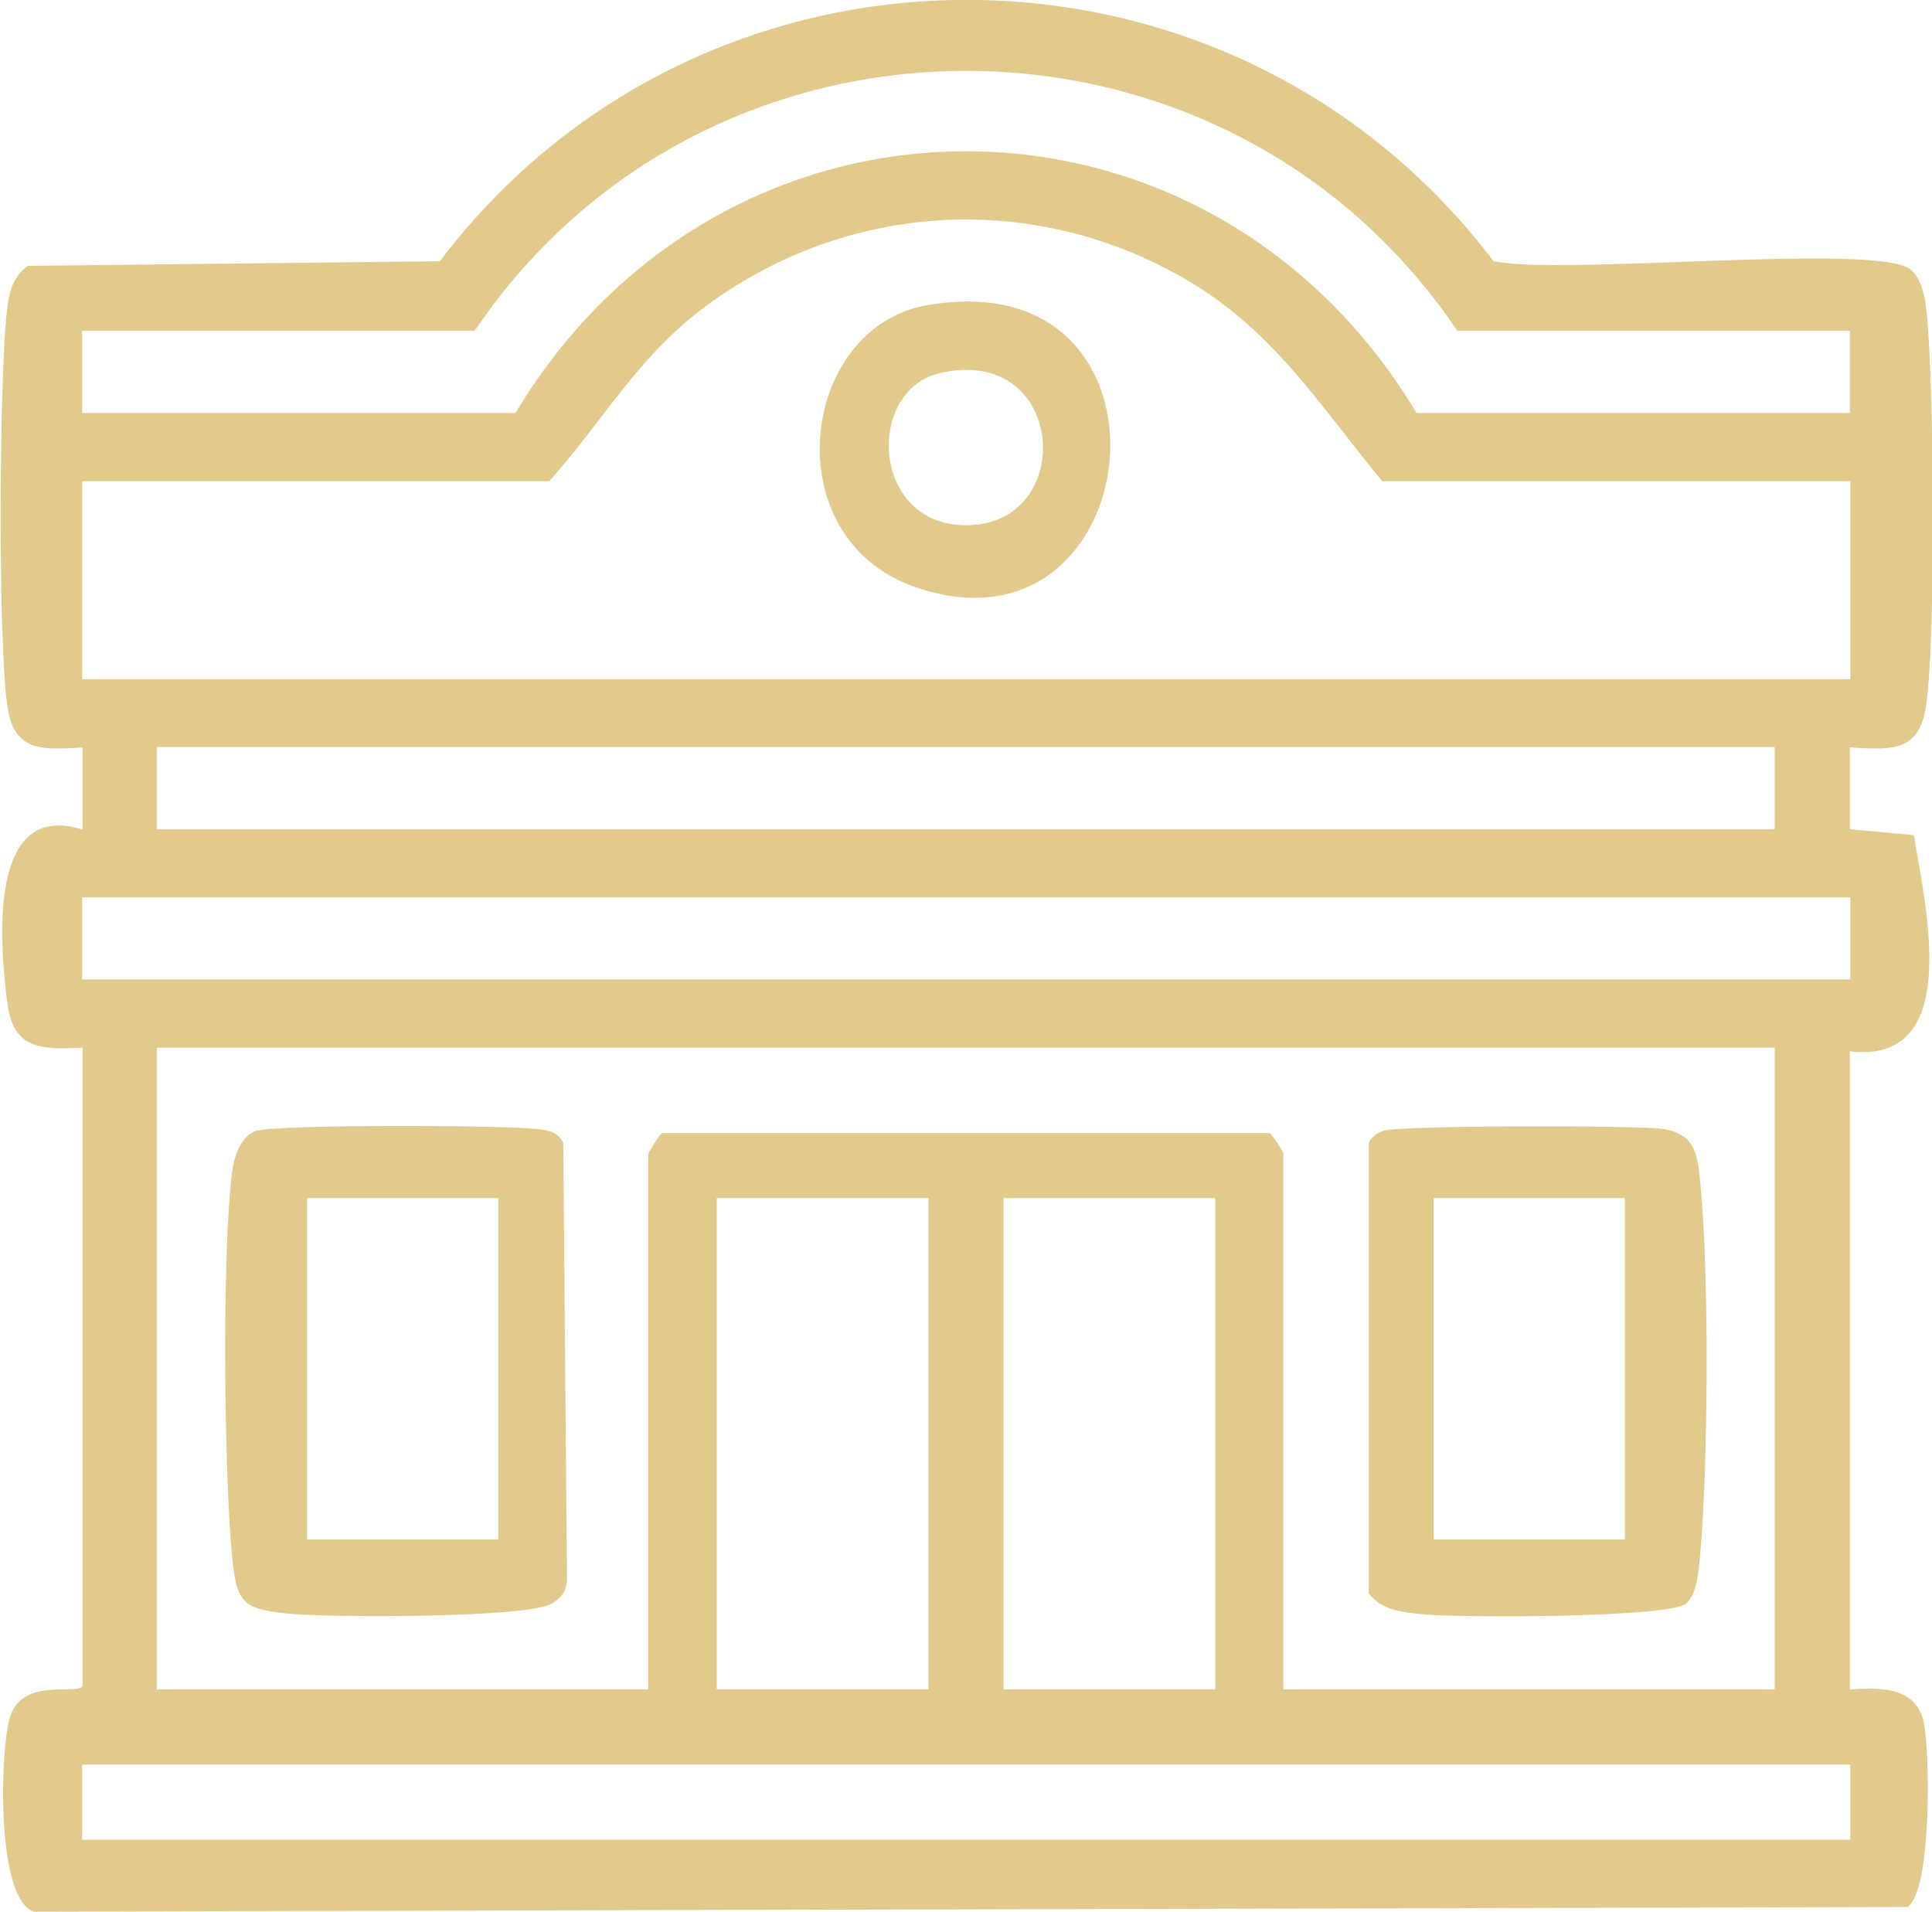
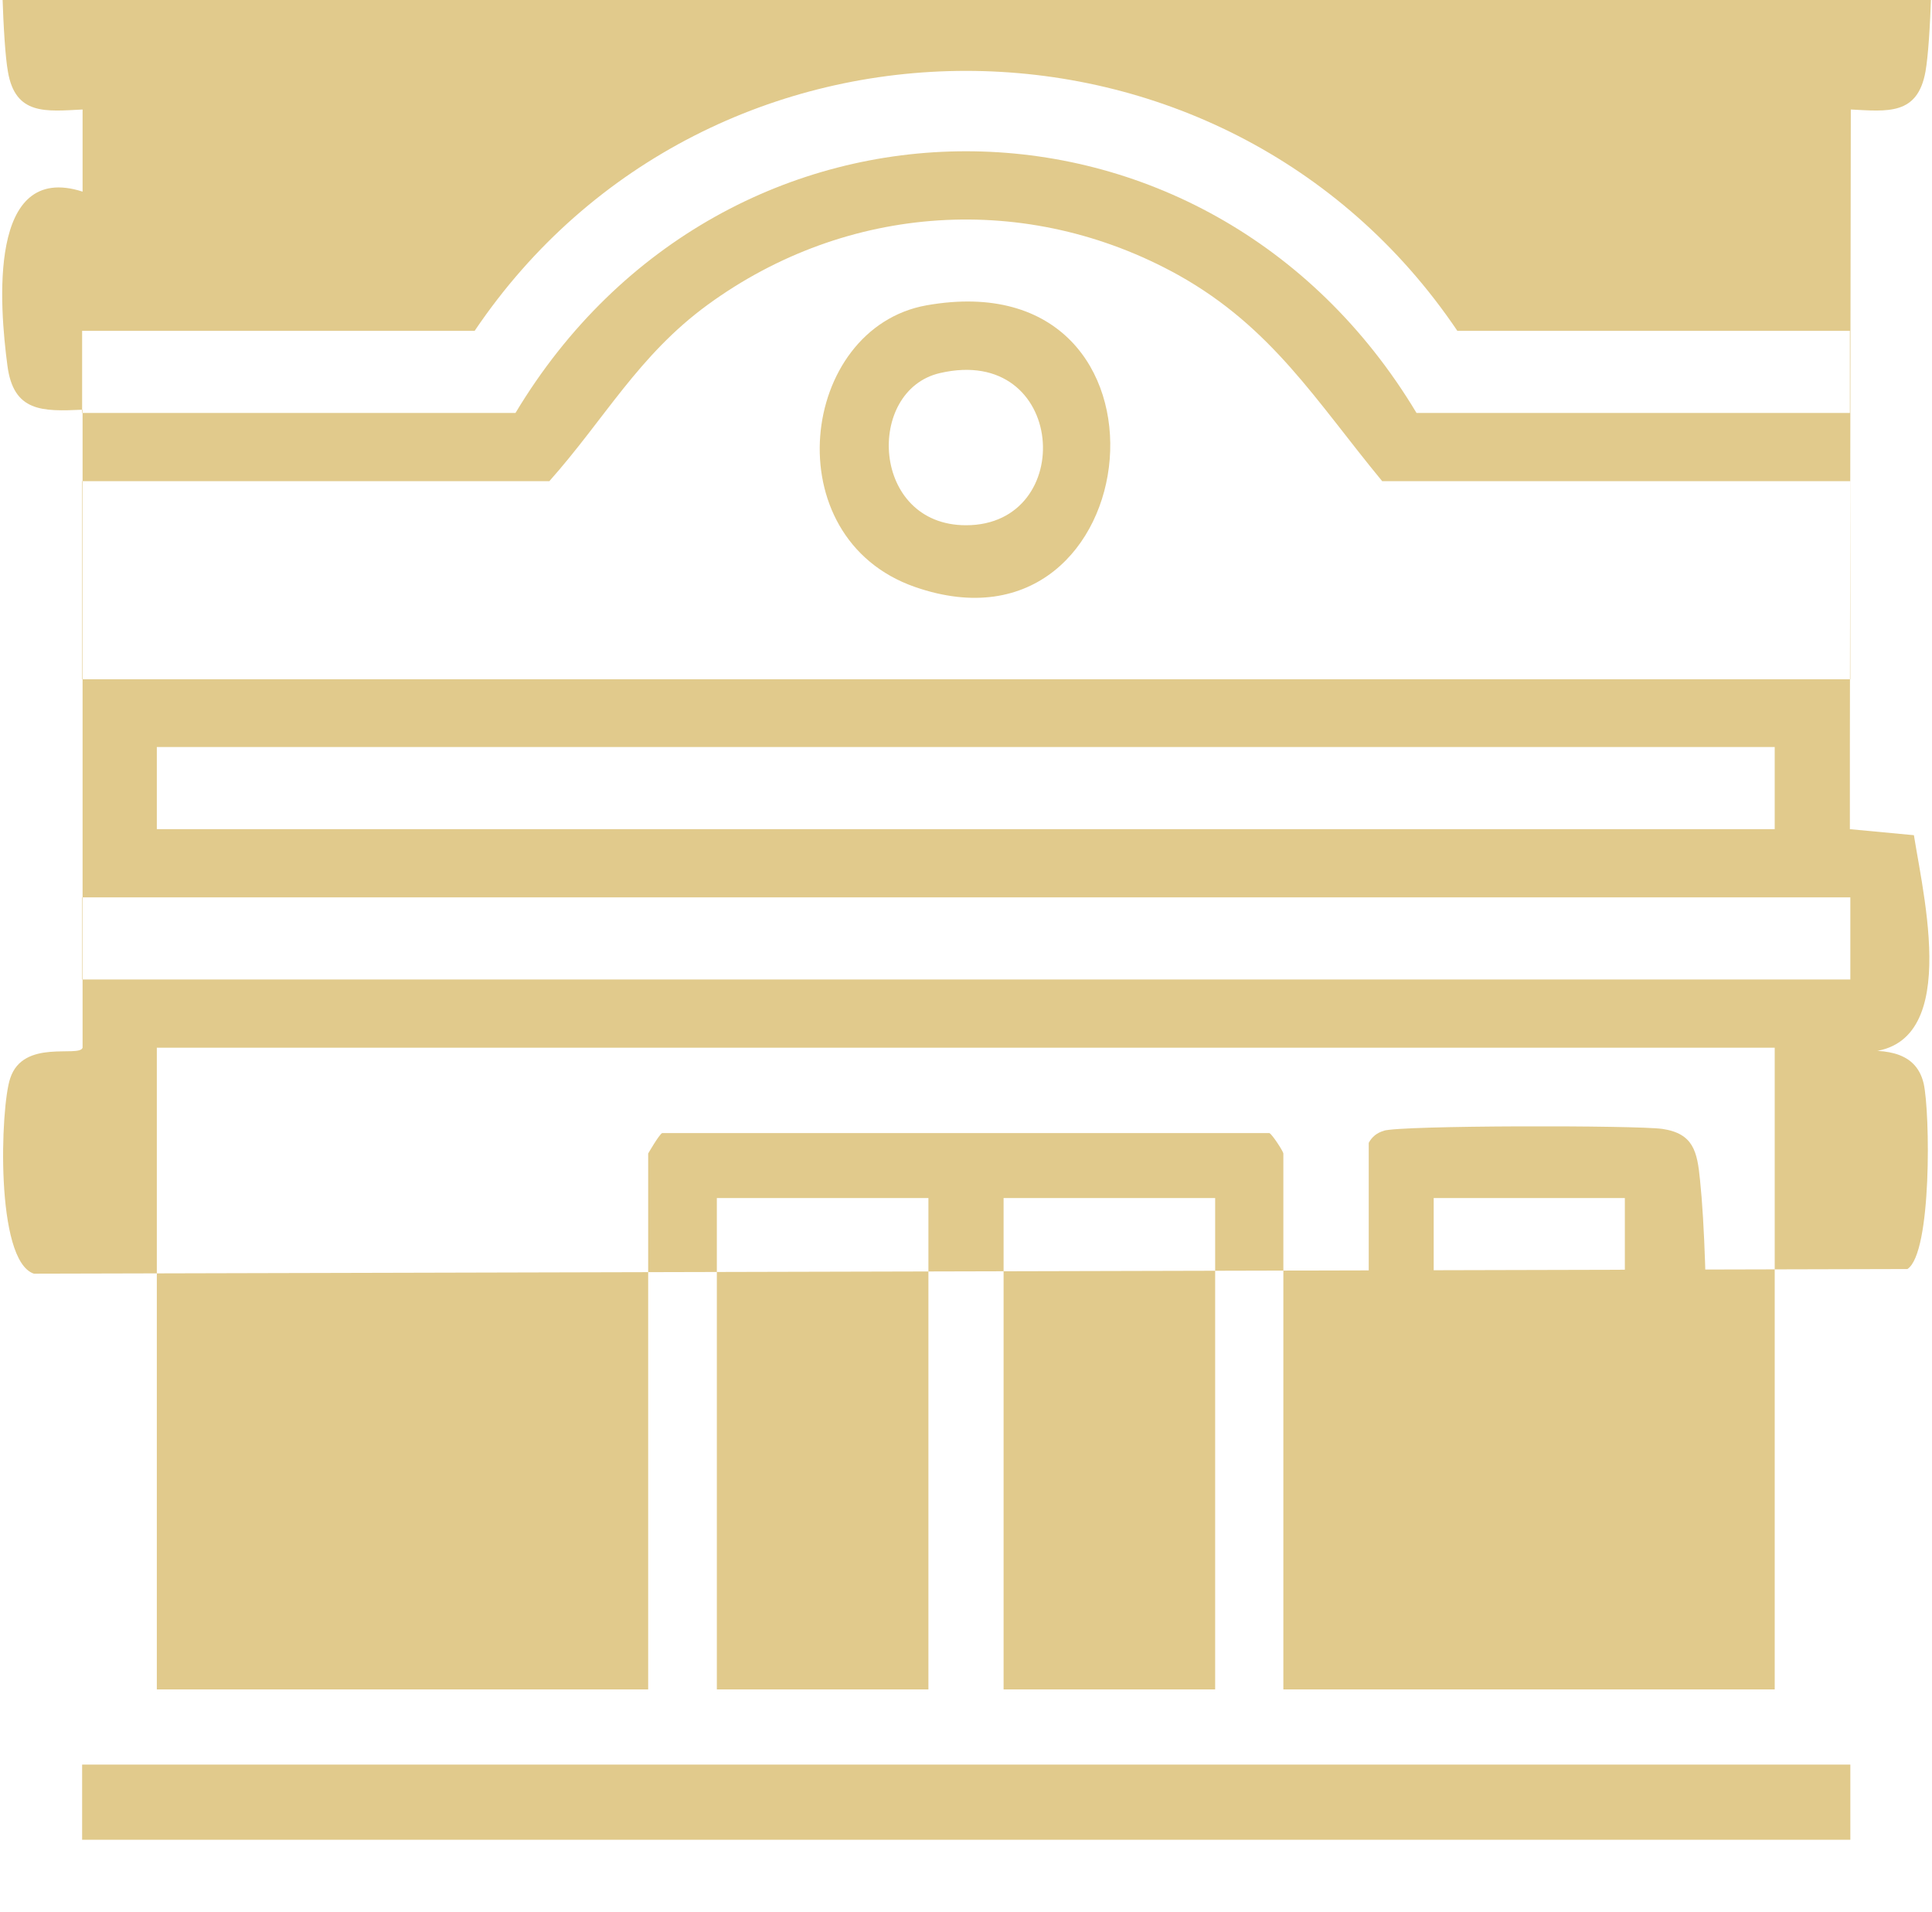
<svg xmlns="http://www.w3.org/2000/svg" id="Capa_2" data-name="Capa 2" viewBox="0 0 41.64 41.2">
  <defs>
    <style>
      .cls-1 {
        fill: #e1ca8c;
      }
    </style>
  </defs>
  <g id="Capa_1-2" data-name="Capa 1">
    <g>
-       <path class="cls-1" d="M39.87,16.1v1.77s1.38.13,1.38.13c.24,1.5,1.08,4.94-1.38,4.66v13.75c.63-.04,1.41-.07,1.59.69.14.62.18,3.66-.35,4l-40.38.1c-.84-.28-.72-3.6-.51-4.21.28-.86,1.49-.44,1.56-.66v-13.75c-.87.04-1.49.05-1.62-.95-.17-1.28-.43-4.41,1.62-3.75v-1.77c-.79.04-1.45.13-1.61-.82-.22-1.25-.19-7.36-.01-8.68.05-.36.13-.65.44-.88l8.88-.1c5.69-7.51,17.02-7.51,22.71,0,1.46.31,8.14-.39,8.96.16.23.15.33.55.36.82.18,1.41.22,7.36-.01,8.68-.17.95-.82.86-1.61.82ZM39.87,7.13h-8.46C26.37-.34,15.27-.34,10.23,7.13H1.77v1.77h9.34c4.51-7.52,14.91-7.52,19.42,0h9.34v-1.77ZM39.87,10.37h-10.08c-1.42-1.72-2.37-3.31-4.39-4.44-3.26-1.81-7.15-1.55-10.15.64-1.49,1.09-2.21,2.45-3.41,3.8H1.77v4.27h38.11v-4.27ZM38.25,16.1H3.38v1.77h34.87v-1.77ZM39.87,19.34H1.77v1.77h38.11v-1.77ZM38.25,22.58H3.38v13.83h10.59v-11.55s.23-.4.3-.44h13.09c.07.04.3.4.3.44v11.55h10.59v-13.83ZM20.01,25.82h-4.56v10.59h4.56v-10.59ZM26.19,25.82h-4.56v10.59h4.56v-10.59ZM39.87,38.03H1.77v1.62h38.11v-1.62Z" />
+       <path class="cls-1" d="M39.87,16.1v1.77s1.38.13,1.38.13c.24,1.5,1.08,4.94-1.38,4.66c.63-.04,1.41-.07,1.59.69.14.62.18,3.66-.35,4l-40.38.1c-.84-.28-.72-3.6-.51-4.21.28-.86,1.49-.44,1.56-.66v-13.75c-.87.04-1.49.05-1.62-.95-.17-1.28-.43-4.41,1.62-3.75v-1.77c-.79.04-1.45.13-1.61-.82-.22-1.25-.19-7.36-.01-8.68.05-.36.13-.65.44-.88l8.88-.1c5.69-7.51,17.02-7.51,22.71,0,1.46.31,8.14-.39,8.96.16.23.15.33.55.36.82.18,1.41.22,7.36-.01,8.68-.17.95-.82.86-1.61.82ZM39.87,7.13h-8.46C26.37-.34,15.27-.34,10.23,7.13H1.77v1.77h9.34c4.51-7.52,14.91-7.52,19.42,0h9.34v-1.77ZM39.87,10.37h-10.08c-1.42-1.72-2.37-3.31-4.39-4.44-3.26-1.81-7.15-1.55-10.15.64-1.49,1.09-2.21,2.45-3.41,3.8H1.77v4.27h38.11v-4.27ZM38.25,16.1H3.38v1.77h34.87v-1.77ZM39.87,19.34H1.77v1.77h38.11v-1.77ZM38.25,22.58H3.38v13.83h10.59v-11.55s.23-.4.3-.44h13.09c.07.04.3.4.3.44v11.55h10.59v-13.83ZM20.01,25.82h-4.56v10.59h4.56v-10.59ZM26.19,25.82h-4.56v10.59h4.56v-10.59ZM39.87,38.03H1.77v1.62h38.11v-1.62Z" />
      <path class="cls-1" d="M19.97,6.58c5.77-1.02,4.84,7.84-.25,6.07-3.04-1.06-2.49-5.58.25-6.07ZM20.26,8.04c-1.61.37-1.49,3.28.56,3.28,2.41,0,2.17-3.91-.56-3.28Z" />
-       <path class="cls-1" d="M5.55,24.37c.45-.14,5.34-.12,6.01-.04.25.03.45.05.58.3l.08,9.35c0,.28-.08.42-.31.57-.47.33-4.84.31-5.66.23-1.03-.1-1.15-.23-1.25-1.25-.17-1.81-.22-6.49,0-8.25.04-.34.18-.81.55-.92ZM10.74,25.82h-4.12v7.36h4.12v-7.36Z" />
      <path class="cls-1" d="M29.82,24.37c.37-.12,5.45-.12,6.01-.04.67.1.75.49.81,1.1.2,1.91.18,6.18,0,8.11-.03.31-.06.81-.3,1.02-.37.31-4.91.31-5.67.23-.42-.04-.89-.08-1.17-.45v-9.71c.07-.13.18-.22.33-.26ZM35.02,25.82h-4.12v7.36h4.12v-7.36Z" />
    </g>
  </g>
</svg>